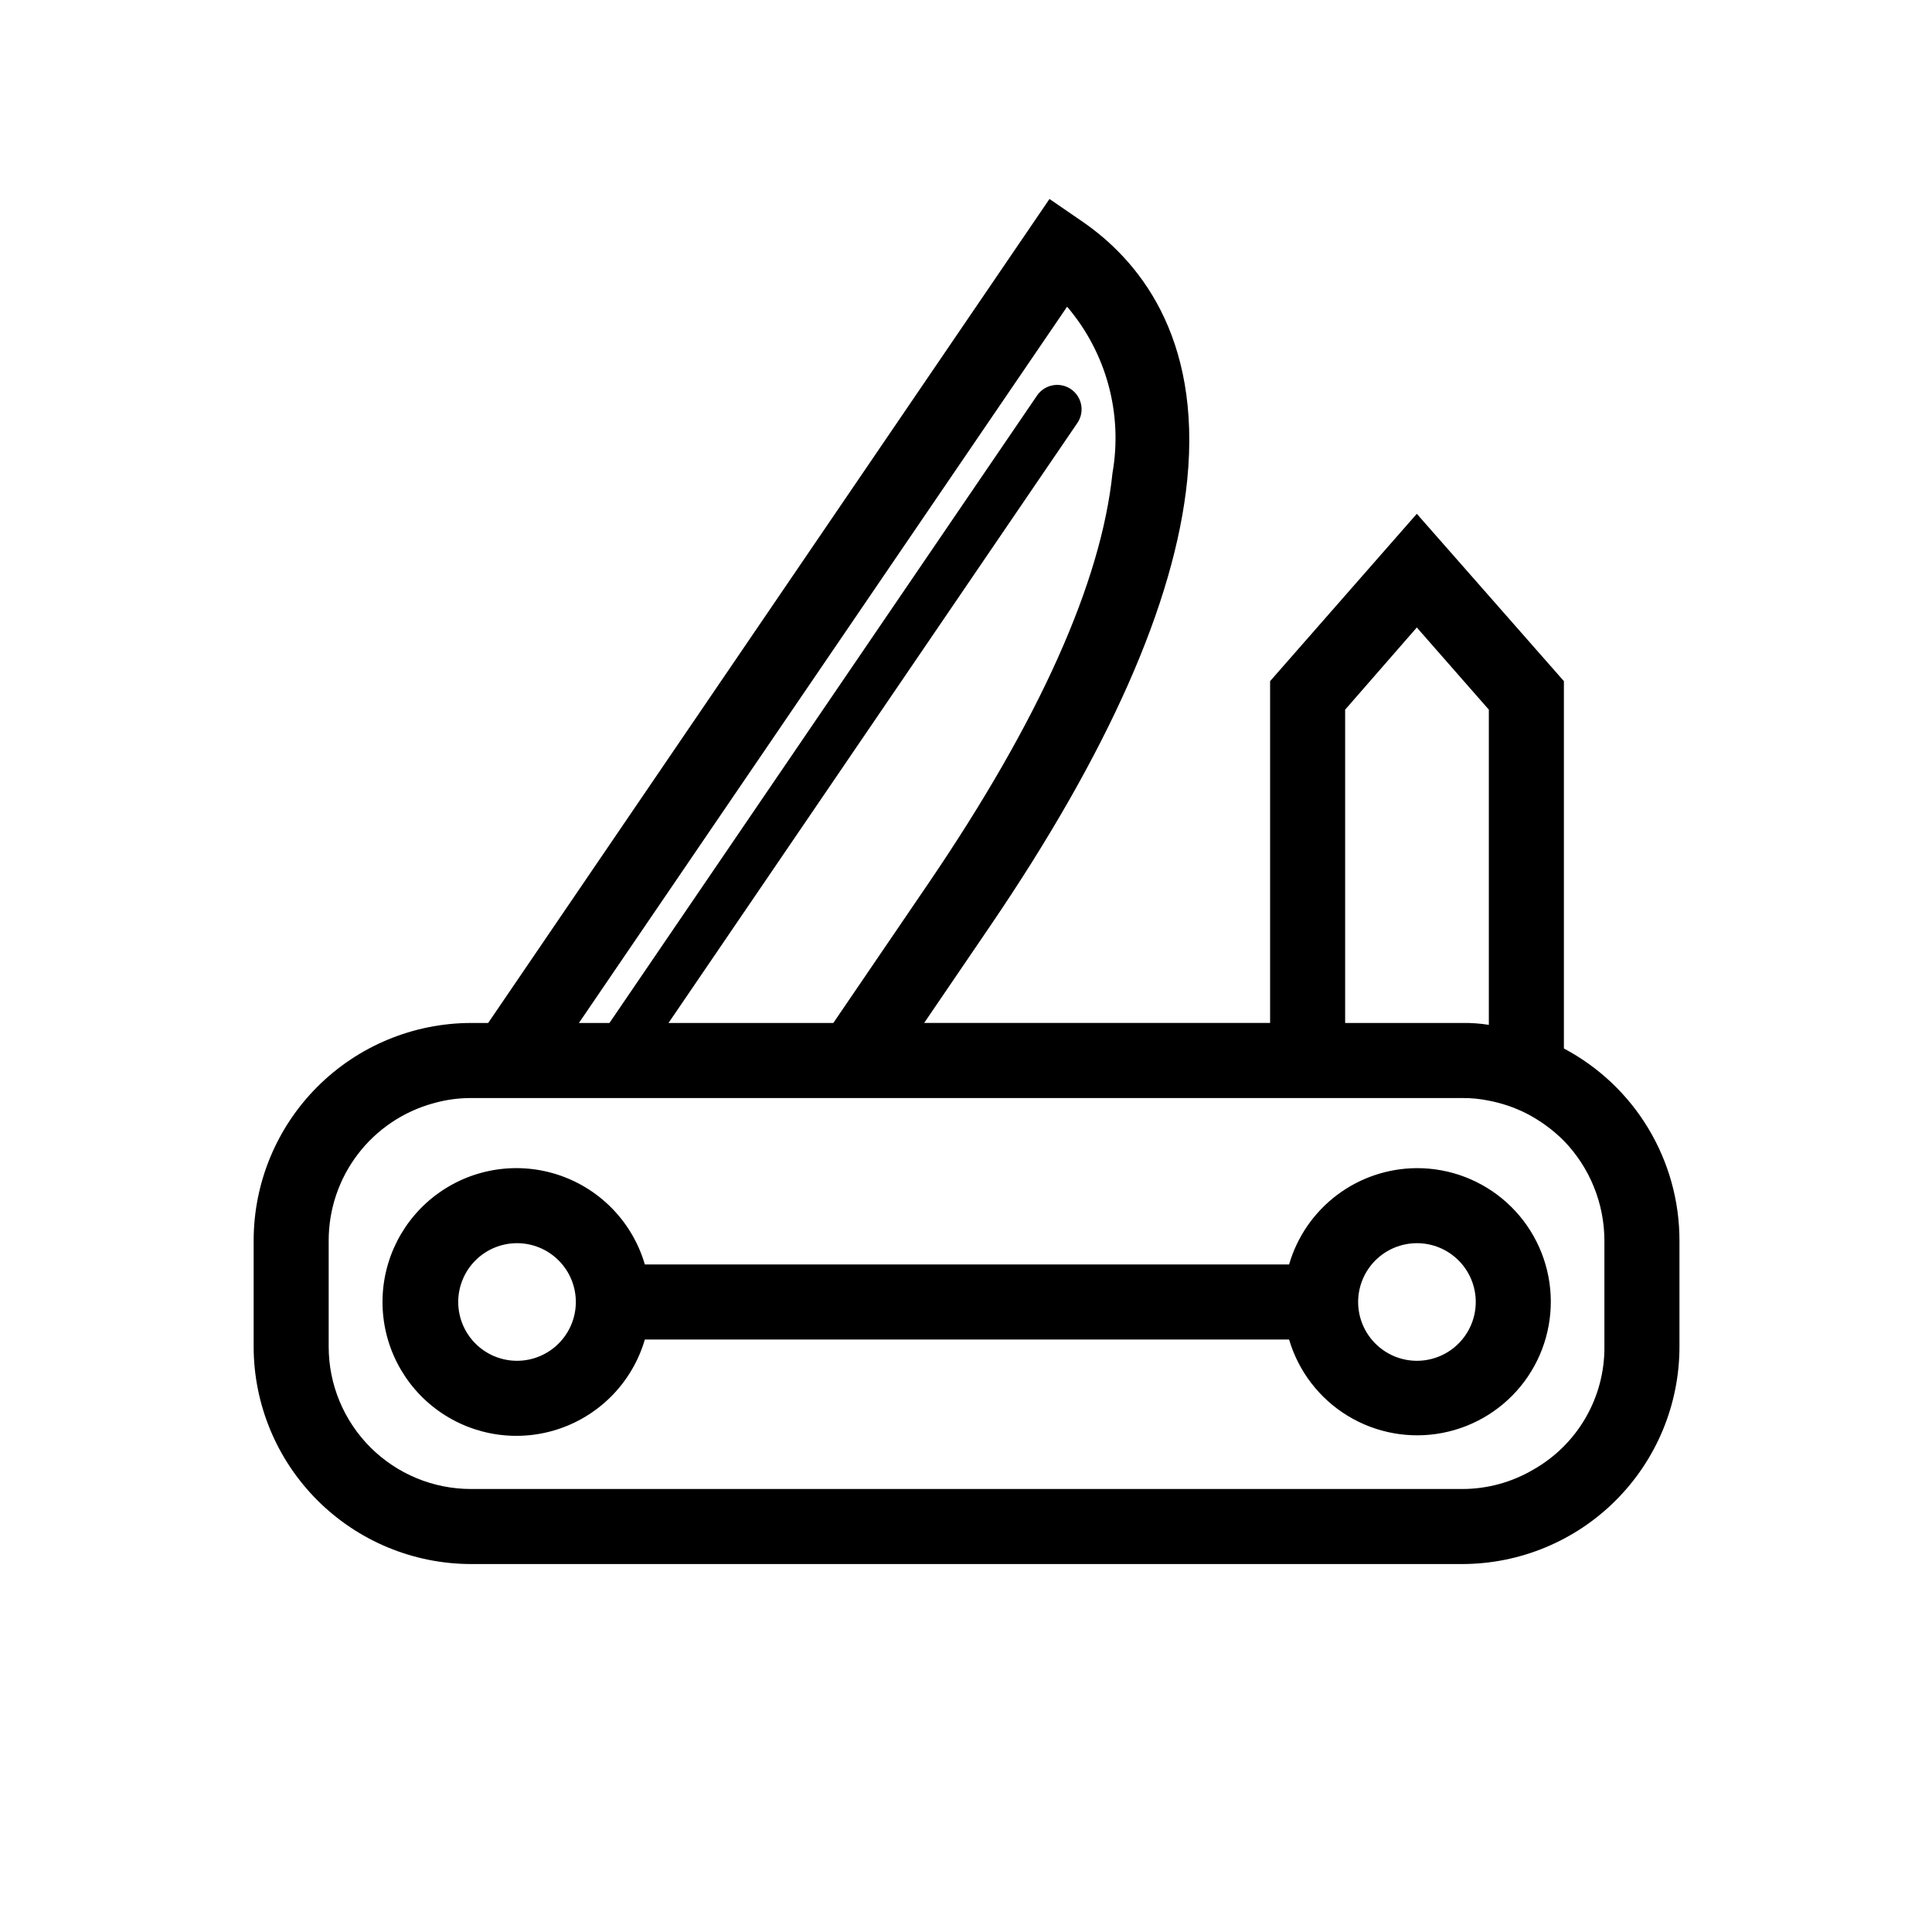
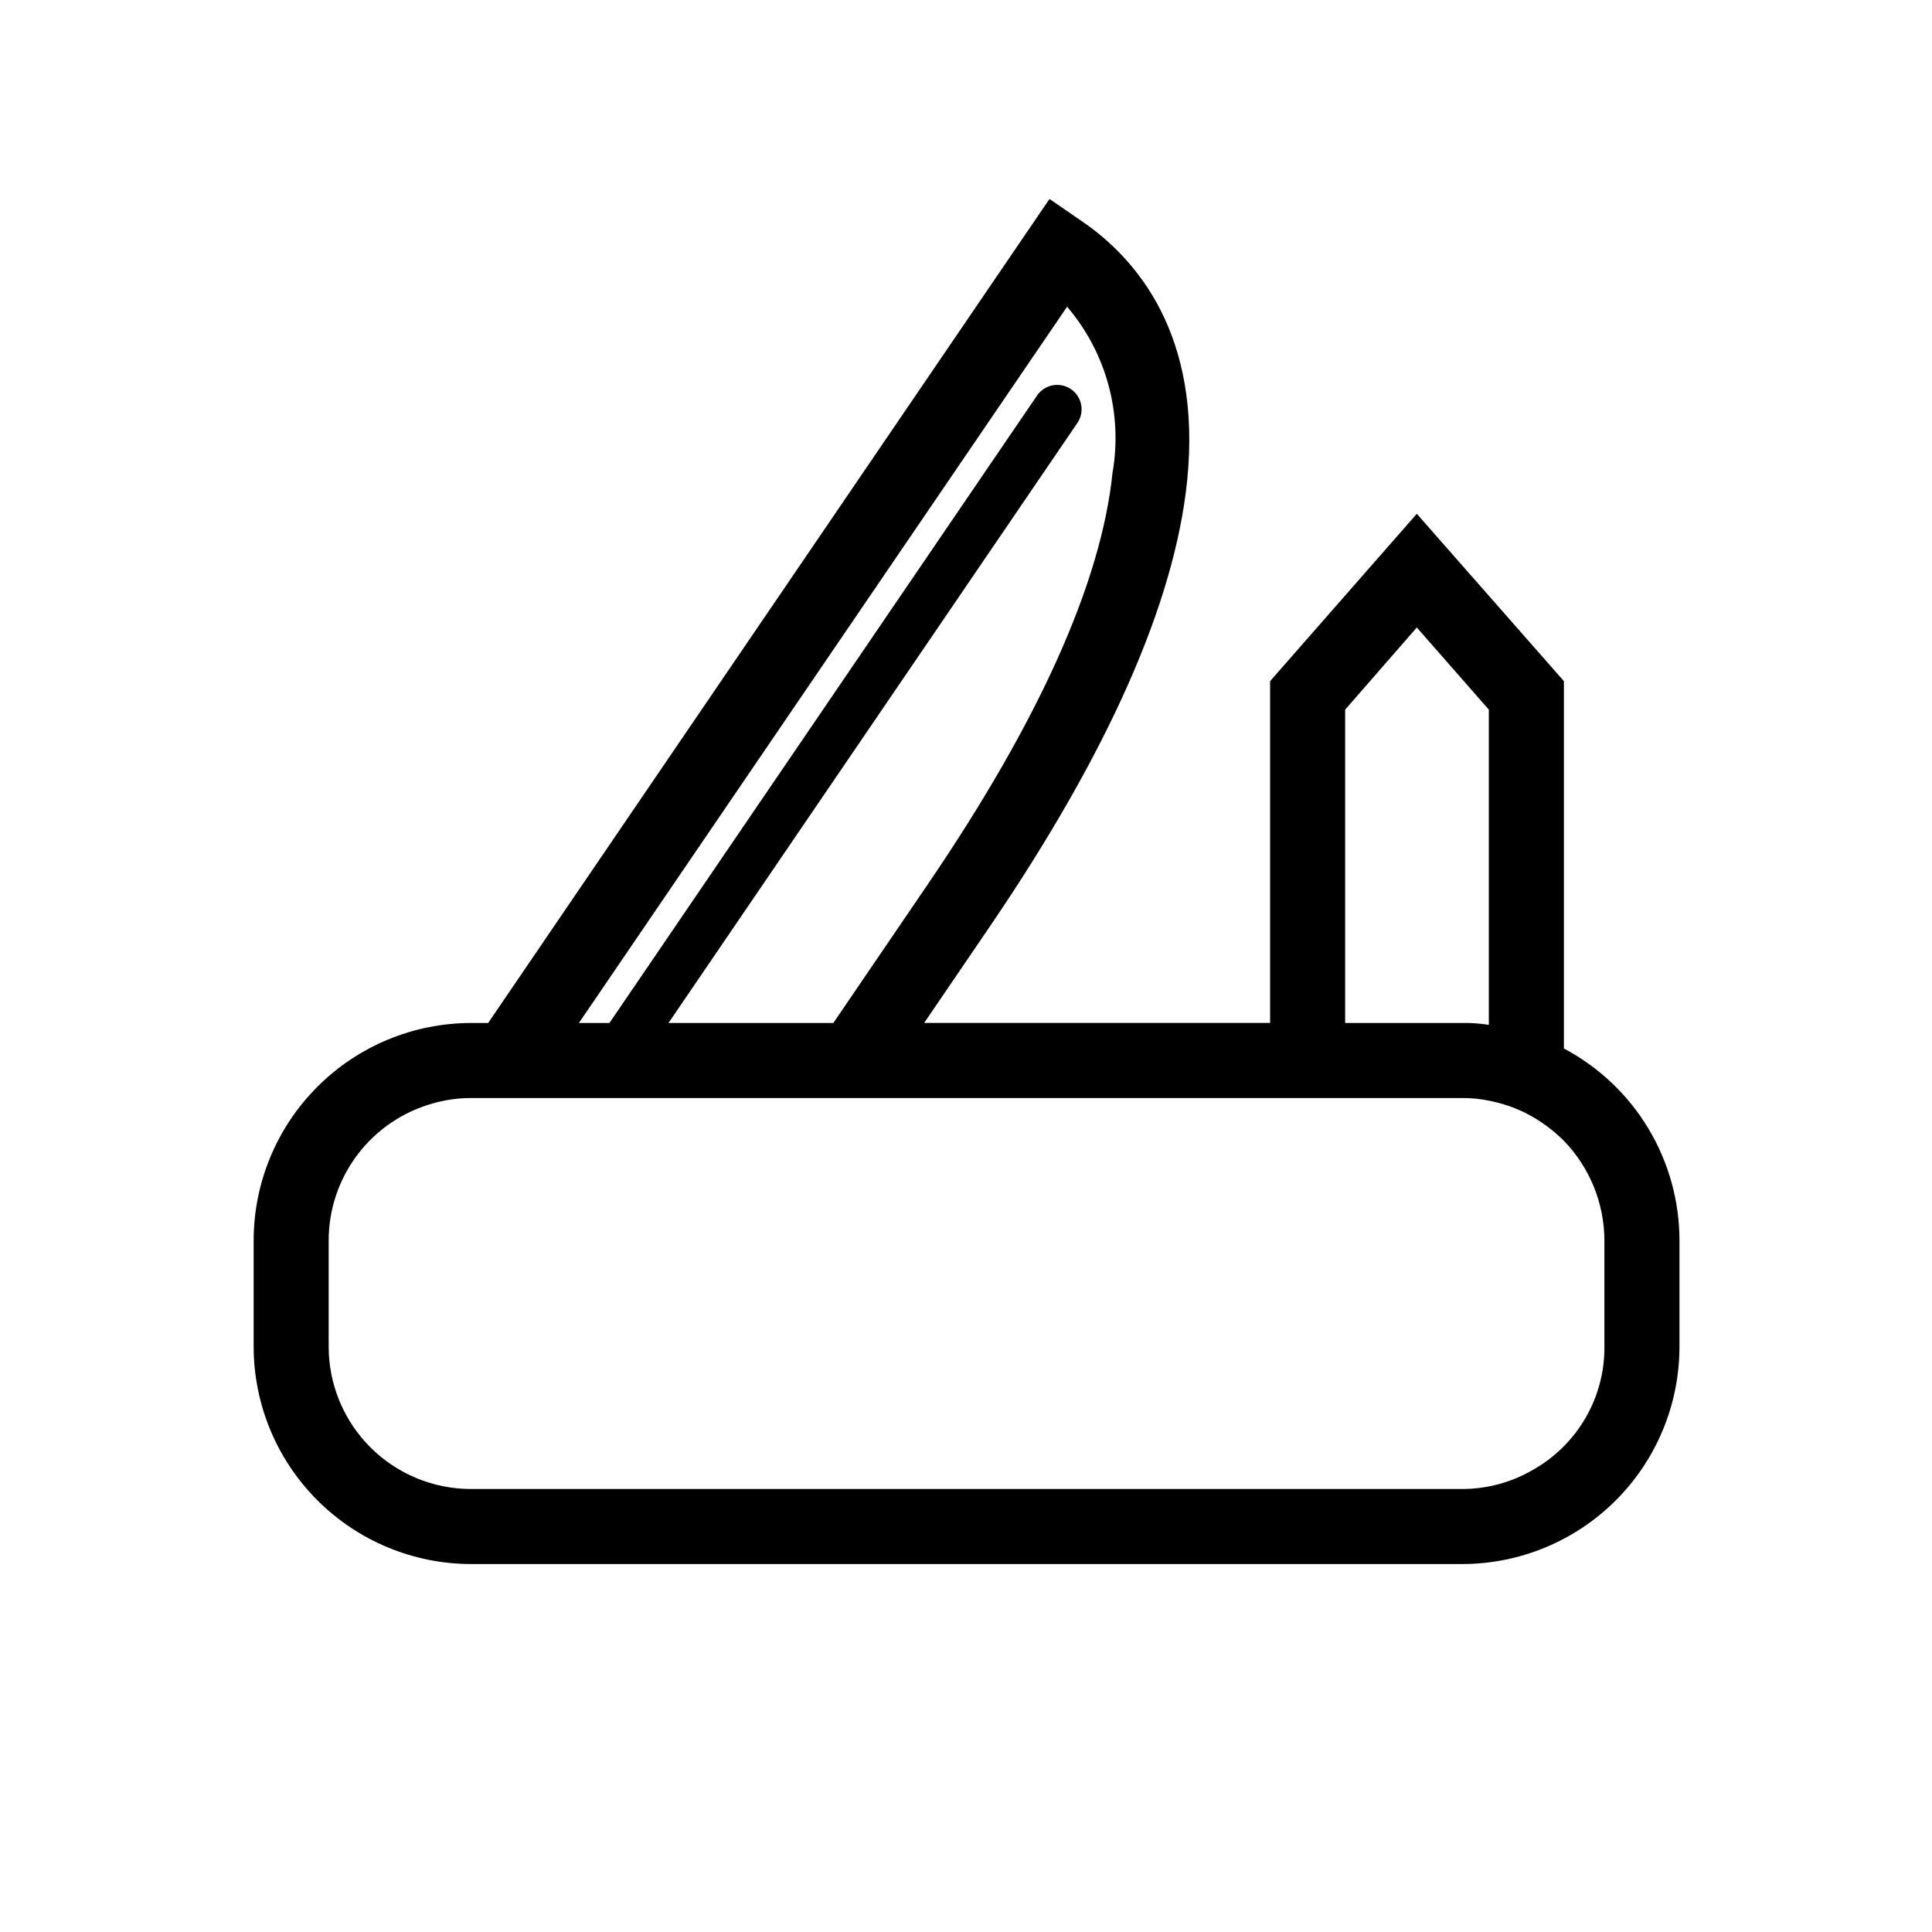
<svg xmlns="http://www.w3.org/2000/svg" fill="#000000" width="800px" height="800px" version="1.1" viewBox="144 144 512 512">
  <g>
-     <path d="m519.5 453.57c-7.648 0.027-15.078 2.527-21.188 7.129-6.106 4.602-10.559 11.055-12.691 18.398h-170.73c-3.219-11.02-11.57-19.801-22.414-23.566-10.848-3.766-22.844-2.051-32.199 4.606-9.355 6.652-14.91 17.426-14.91 28.906 0 11.48 5.555 22.25 14.91 28.902 9.355 6.656 21.352 8.371 32.199 4.606 10.844-3.766 19.195-12.547 22.414-23.566h170.73c2.492 8.449 8.043 15.668 15.57 20.242 7.527 4.574 16.492 6.18 25.141 4.496 8.648-1.68 16.355-6.523 21.625-13.582 5.266-7.062 7.711-15.832 6.859-24.602-0.855-8.766-4.949-16.902-11.477-22.812-6.531-5.914-15.031-9.18-23.84-9.156zm-238.49 51.055c-4.133 0-8.098-1.645-11.016-4.57-2.922-2.922-4.562-6.887-4.562-11.02 0.004-4.133 1.645-8.098 4.57-11.02 2.922-2.918 6.887-4.559 11.02-4.559 4.133 0 8.098 1.641 11.02 4.566 2.922 2.922 4.562 6.887 4.562 11.02-0.004 4.133-1.648 8.094-4.574 11.016-2.922 2.922-6.887 4.566-11.02 4.566zm238.49 0h-0.004c-4.133 0-8.094-1.645-11.016-4.57-2.918-2.922-4.559-6.887-4.559-11.02 0.004-4.133 1.645-8.098 4.57-11.02 2.922-2.918 6.887-4.559 11.02-4.559 4.133 0 8.094 1.641 11.02 4.566 2.922 2.922 4.562 6.887 4.562 11.02-0.004 4.133-1.648 8.094-4.574 11.016-2.922 2.922-6.887 4.566-11.02 4.566z" />
    <path d="m558.45 421.86v-97.348l-38.98-44.352-38.879 44.348v90.586h-91.68l17.402-25.555c31.422-46.137 49.023-85.914 52.305-118.23 3.879-38.48-13.227-58.766-28.238-68.91l-8.254-5.668-148.76 218.37h-4.574c-15.277 0.031-29.918 6.121-40.711 16.934-10.793 10.809-16.855 25.461-16.859 40.738v28.141c0.023 15.262 6.098 29.891 16.891 40.68 10.789 10.793 25.418 16.867 40.68 16.895h262.71c15.266-0.012 29.906-6.078 40.699-16.875 10.797-10.793 16.867-25.434 16.875-40.699v-28.141c0.004-10.469-2.848-20.738-8.242-29.711-5.394-8.969-13.137-16.301-22.383-21.199zm-57.973-89.793 18.992-21.777 19.09 21.777v83.527c-2.332-0.367-4.695-0.535-7.059-0.5h-31.023zm-73.684-106.79c10.375 12.156 14.785 28.305 12.031 44.051-2.984 28.938-19.391 65.629-48.922 108.98l-25.059 36.789h-43.68l108.34-158.99h0.004c2.012-2.949 1.25-6.969-1.699-8.98-2.949-2.012-6.973-1.25-8.984 1.699l-113.31 166.27h-8.094zm142.39 275.64h0.004c0.043 6.602-1.68 13.094-4.981 18.809-3.305 5.715-8.074 10.449-13.812 13.707-5.723 3.383-12.246 5.168-18.895 5.168h-262.71c-9.992-0.008-19.57-3.984-26.637-11.047-7.062-7.066-11.039-16.645-11.047-26.637v-28.141c-0.008-8.27 2.703-16.312 7.719-22.887 5.012-6.578 12.047-11.324 20.023-13.508 3.234-0.922 6.578-1.391 9.941-1.391h262.71c2.371-0.02 4.738 0.211 7.059 0.695 3.457 0.66 6.805 1.797 9.945 3.379 3.668 1.895 7.023 4.34 9.945 7.262 6.867 7.094 10.719 16.574 10.738 26.449z" />
  </g>
</svg>